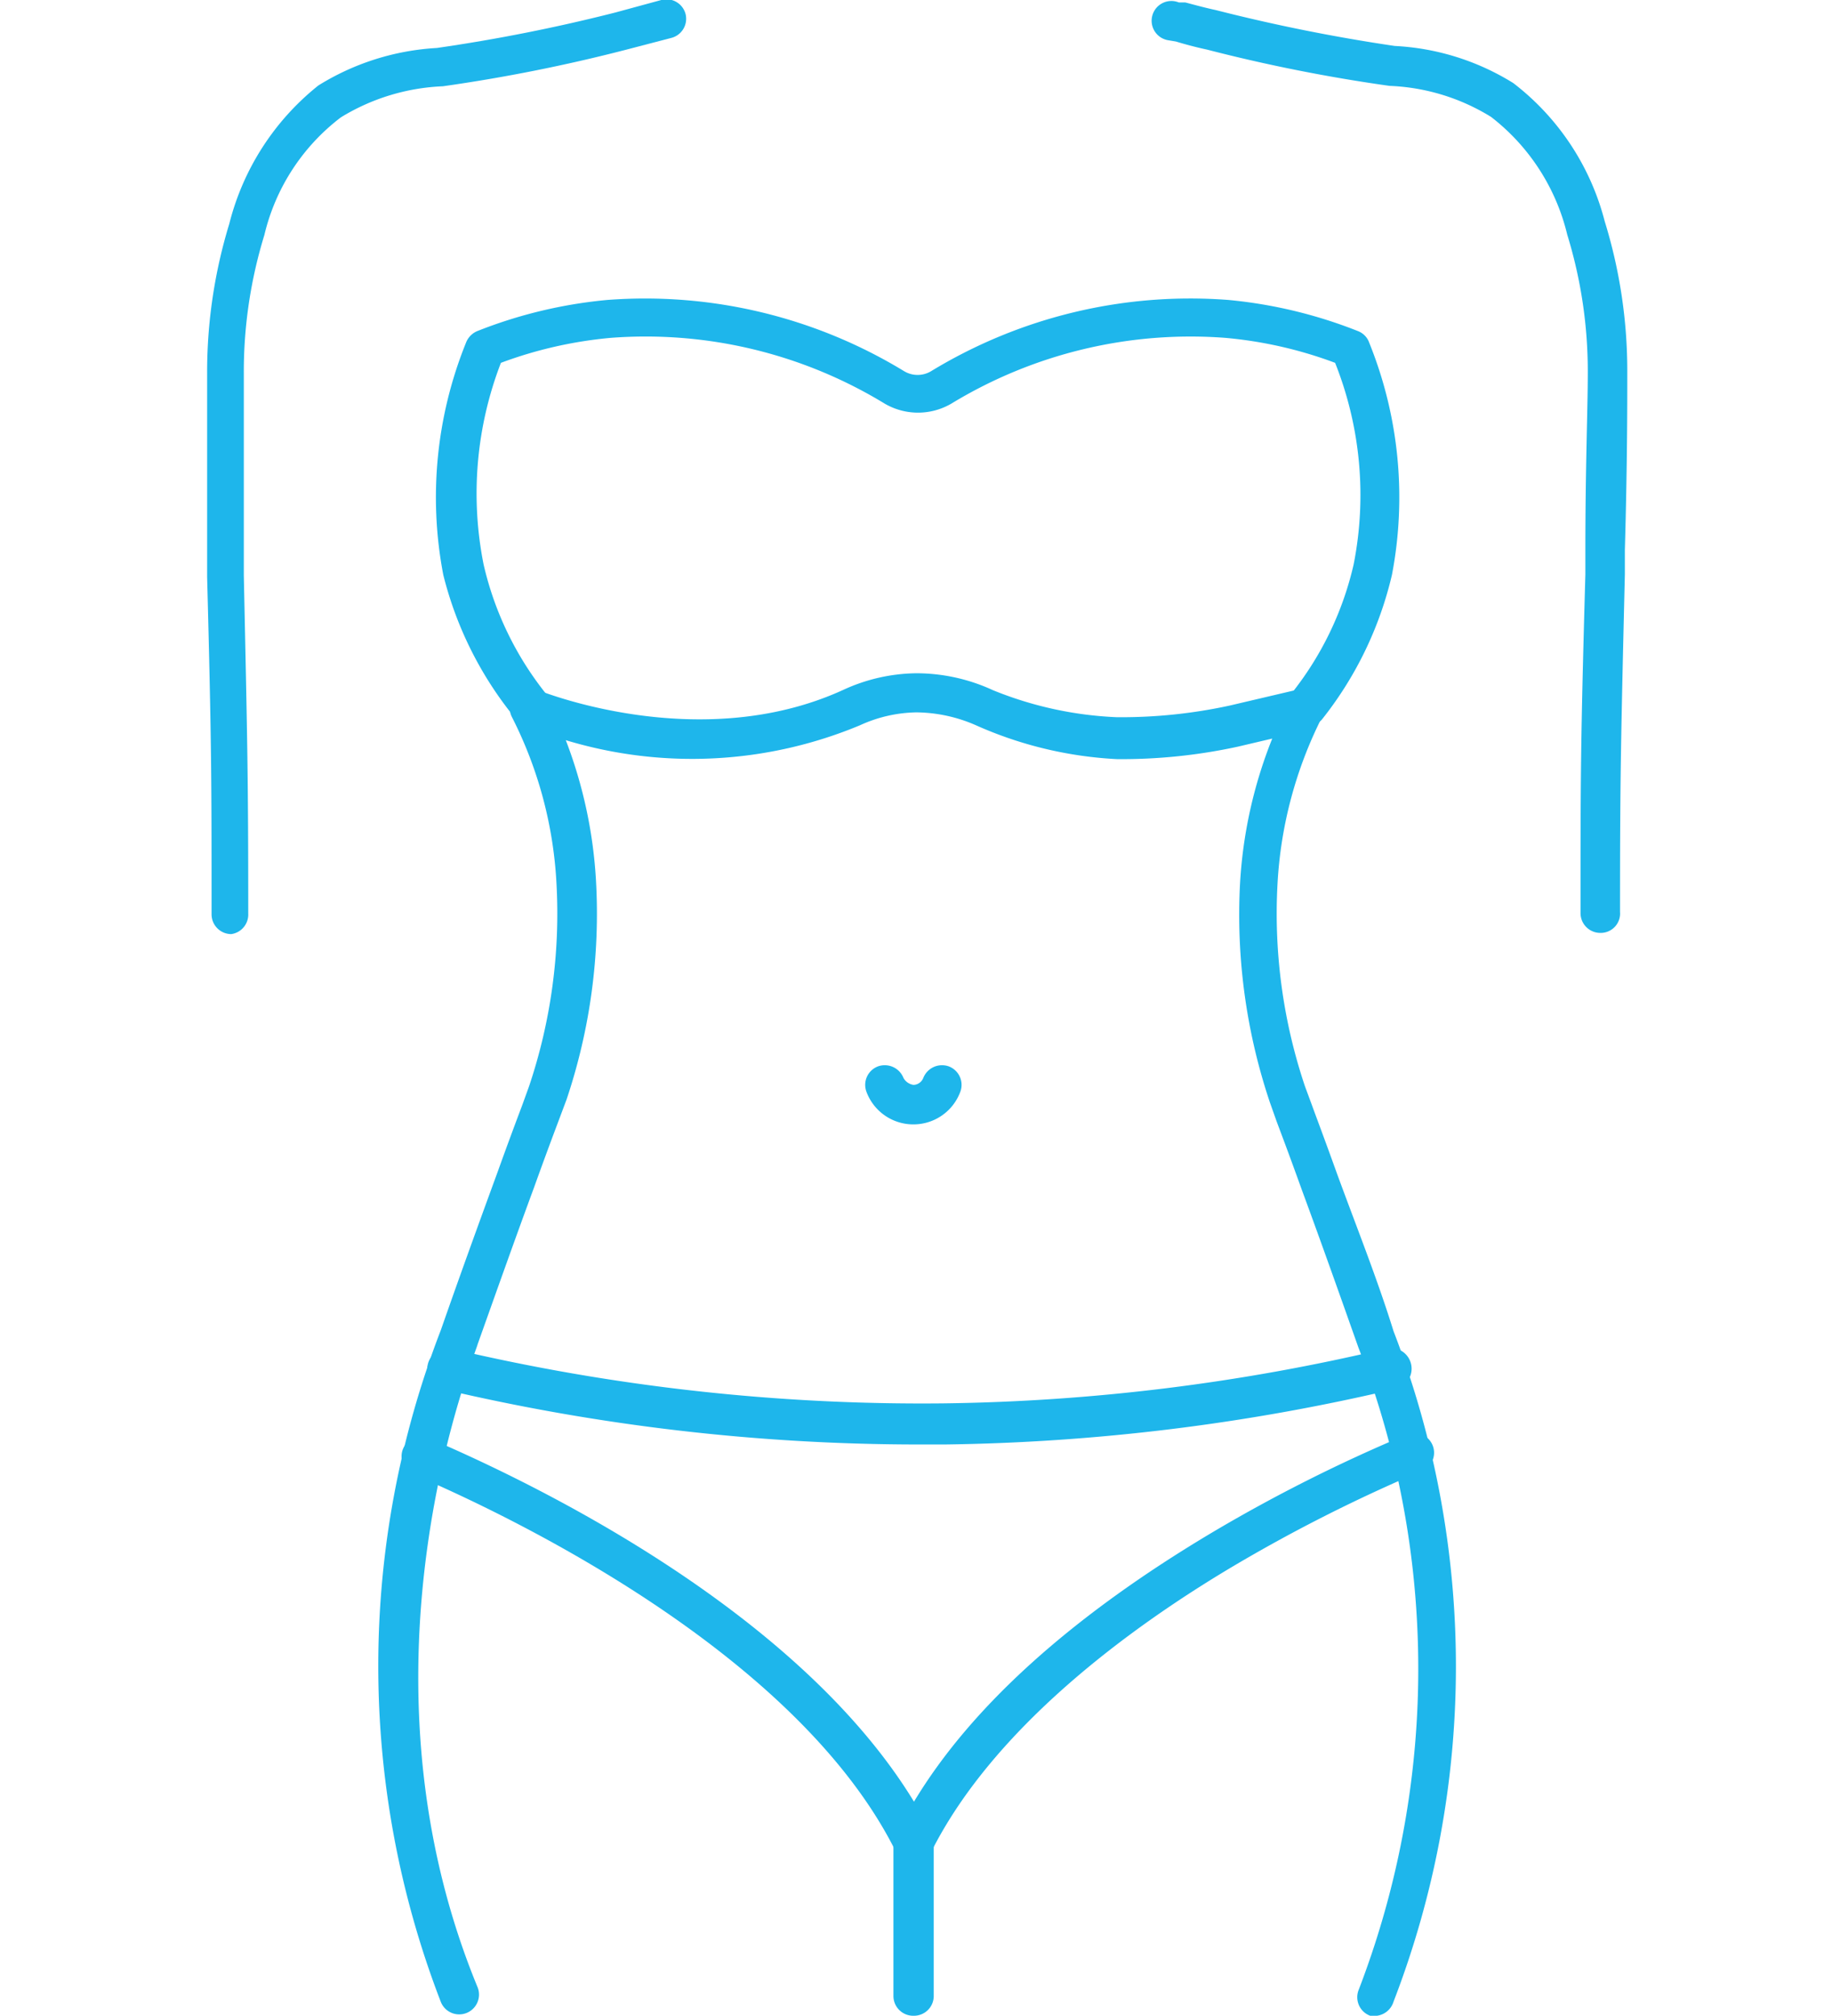
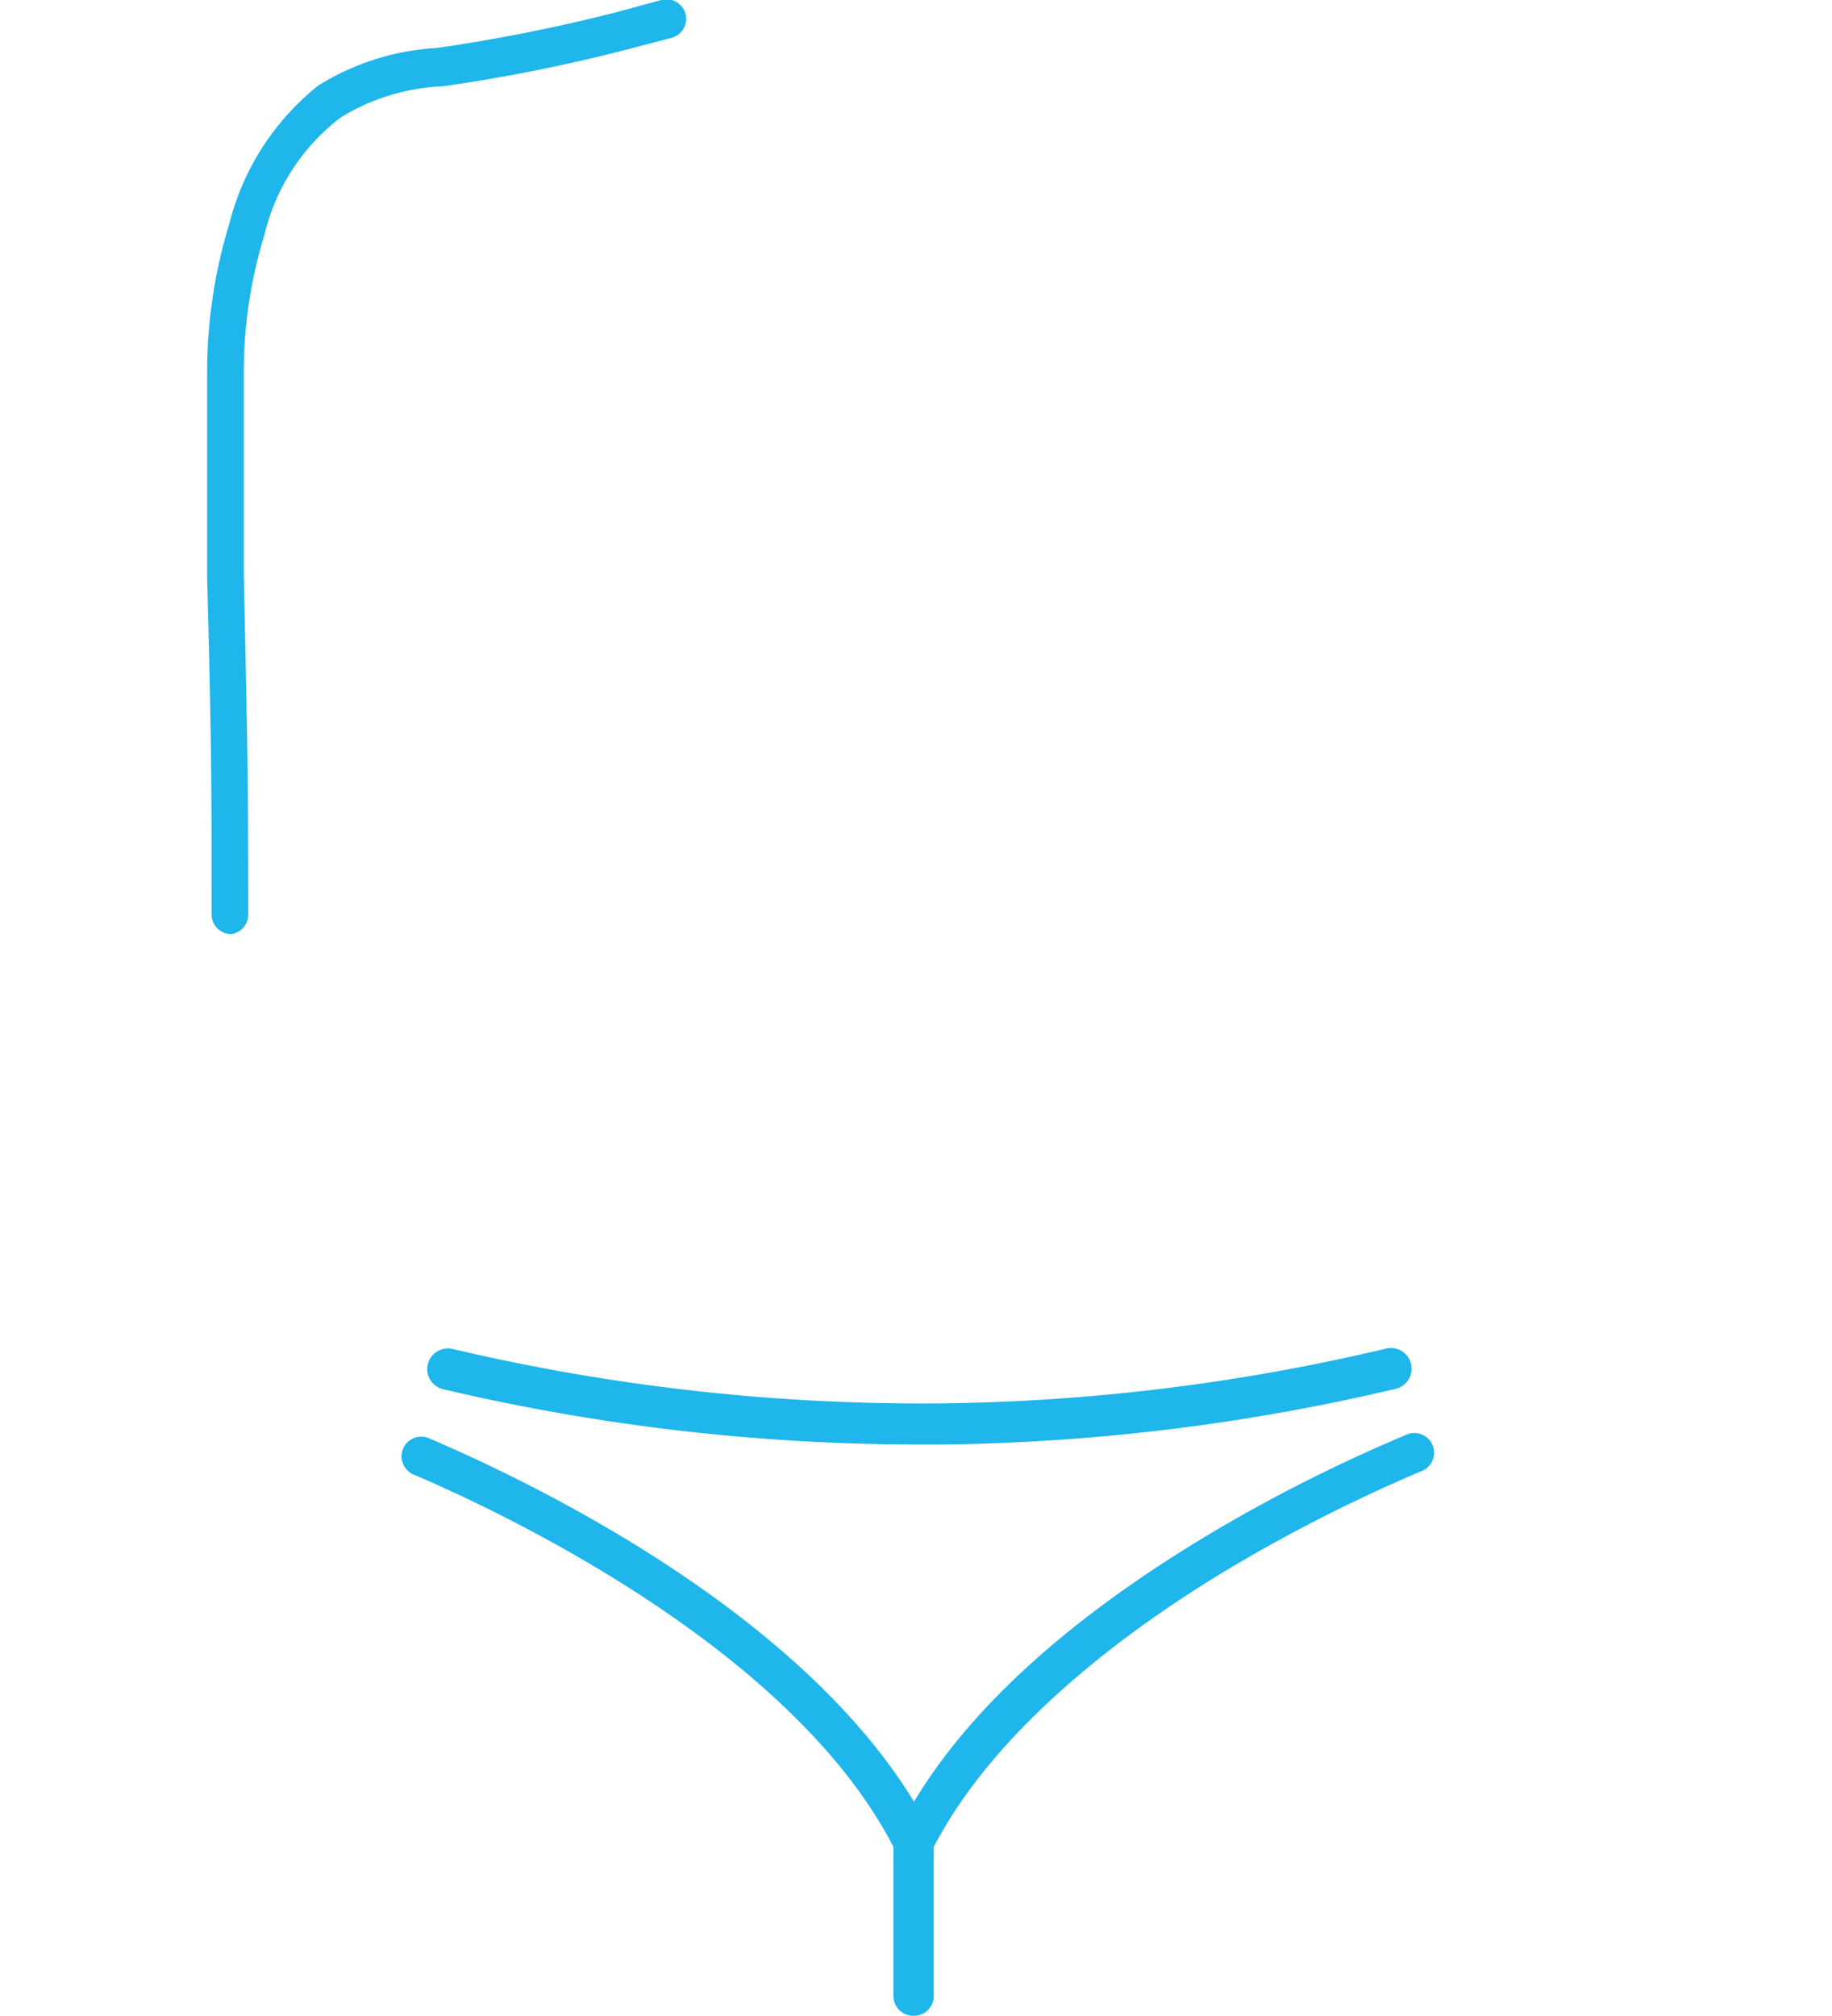
<svg xmlns="http://www.w3.org/2000/svg" id="Слой_1" data-name="Слой 1" viewBox="0 0 45.46 50">
  <defs>
    <style>.cls-1{fill:#1eb6eb;}</style>
  </defs>
-   <path class="cls-1" d="M32.43,18a.51.51,0,0,1-.31-.11.48.48,0,0,1-.08-.68A8,8,0,0,0,33.59,14a8.87,8.87,0,0,0-.46-5,10.39,10.39,0,0,0-2.73-.62,11.42,11.42,0,0,0-6.79,1.63,1.64,1.64,0,0,1-1.66,0,11.4,11.4,0,0,0-6.79-1.63A10.48,10.48,0,0,0,12.43,9,9,9,0,0,0,12,14a8,8,0,0,0,1.55,3.21.49.49,0,0,1-.77.6A9.08,9.08,0,0,1,11,14.26a10.22,10.22,0,0,1,.56-5.75.51.51,0,0,1,.29-.3,11.64,11.64,0,0,1,3.22-.77,12.36,12.36,0,0,1,7.37,1.77.65.65,0,0,0,.66,0,12.37,12.37,0,0,1,7.38-1.77,11.66,11.66,0,0,1,3.21.77.48.48,0,0,1,.29.3,10.22,10.22,0,0,1,.56,5.75,9.08,9.08,0,0,1-1.74,3.59A.47.47,0,0,1,32.43,18Z" />
-   <path class="cls-1" d="M34.17,50a.47.47,0,0,1-.17,0,.49.49,0,0,1-.29-.63,22.18,22.18,0,0,0,1.41-9.78,22,22,0,0,0-1.41-6.16c-.46-1.3-.92-2.6-1.4-3.9-.32-.89-.51-1.39-.63-1.71l-.17-.48a14.6,14.6,0,0,1-.74-5.41,11.38,11.38,0,0,1,.8-3.61l-.85.2a13.6,13.6,0,0,1-3,.31A9.78,9.78,0,0,1,24.24,18a3.75,3.75,0,0,0-1.5-.33,3.48,3.48,0,0,0-1.4.32,10.82,10.82,0,0,1-7.3.37,11.51,11.51,0,0,1,.75,3.5,14.47,14.47,0,0,1-.73,5.41l-.18.48c-.12.32-.31.82-.63,1.71-.48,1.3-.94,2.6-1.4,3.89,0,.11-3.31,7.91,0,15.94a.49.49,0,1,1-.91.37,23.14,23.14,0,0,1,0-16.67c.44-1.26.91-2.56,1.39-3.87.32-.89.51-1.39.63-1.71l.17-.47a13.44,13.44,0,0,0,.68-5,10.27,10.27,0,0,0-1.11-4.16.49.49,0,0,1,.08-.55.49.49,0,0,1,.55-.12s4,1.65,7.6,0a4.43,4.43,0,0,1,1.8-.41,4.54,4.54,0,0,1,1.91.42,9.15,9.15,0,0,0,3.07.67,12.67,12.67,0,0,0,2.81-.29l1.79-.42a.5.5,0,0,1,.5.18.47.47,0,0,1,0,.52,10.4,10.4,0,0,0-1.11,4.16,13.44,13.44,0,0,0,.68,5l.17.46c.12.33.31.83.63,1.72.48,1.31,1,2.61,1.4,3.9a23.11,23.11,0,0,1,0,16.63A.5.5,0,0,1,34.17,50Z" />
  <path class="cls-1" d="M5.74,23.17a.49.49,0,0,1-.49-.49c0-3.38,0-4.14-.11-8.37l0-.61c0-2.11,0-3.51,0-4.44a12.55,12.55,0,0,1,.55-3.71A6.38,6.38,0,0,1,7.9,2.12a6.23,6.23,0,0,1,2.94-.93A42.53,42.53,0,0,0,15.27.31L16.41,0a.49.49,0,0,1,.6.34.49.49,0,0,1-.35.6l-1.15.3a41.22,41.22,0,0,1-4.52.9,5.25,5.25,0,0,0-2.53.77,5.16,5.16,0,0,0-1.9,2.92,11.52,11.52,0,0,0-.51,3.42c0,.92,0,2.31,0,4.41l0,.61c.09,4.24.11,5,.11,8.39A.49.49,0,0,1,5.74,23.17Z" />
-   <path class="cls-1" d="M39.71,23.14a.49.49,0,0,1-.49-.49c0-3.39,0-4.16.12-8.4v-.6c0-2.1.06-3.49.06-4.41a11.52,11.52,0,0,0-.51-3.42A5.23,5.23,0,0,0,37,2.9a5.17,5.17,0,0,0-2.52-.77,40.83,40.83,0,0,1-4.53-.9c-.28-.06-.54-.13-.77-.2L29,1a.49.49,0,1,1,.25-.94l.16,0c.23.06.48.13.76.19a43.85,43.85,0,0,0,4.44.89,6.15,6.15,0,0,1,2.94.92,6.3,6.3,0,0,1,2.27,3.43,12.54,12.54,0,0,1,.56,3.71c0,.93,0,2.33-.06,4.44v.6c-.1,4.24-.12,5-.12,8.38A.48.48,0,0,1,39.71,23.14Z" />
  <path class="cls-1" d="M22.67,46.2a.49.49,0,0,1-.44-.27c-2.49-5-9.76-8.41-11.93-9.34a.49.49,0,1,1,.38-.9c2.73,1.17,9.14,4.31,12,9,1.42-2.36,3.92-4.61,7.42-6.69a39.17,39.17,0,0,1,4.77-2.4.49.49,0,1,1,.38.9,39.2,39.2,0,0,0-4.65,2.35c-2.56,1.52-5.94,4-7.49,7.08A.49.49,0,0,1,22.67,46.2Z" />
  <path class="cls-1" d="M22.67,50a.49.49,0,0,1-.5-.49v-4.3a.5.5,0,0,1,1,0v4.3A.49.49,0,0,1,22.67,50Z" />
  <path class="cls-1" d="M22.78,35.83A51.62,51.62,0,0,1,11,34.46a.49.49,0,0,1,.23-1,50.81,50.81,0,0,0,12.17,1.35,50.21,50.21,0,0,0,11-1.36.49.49,0,0,1,.23,1,51.53,51.53,0,0,1-11.19,1.38Z" />
-   <path class="cls-1" d="M22.67,27.89a1.24,1.24,0,0,1-1.17-.81.49.49,0,0,1,.29-.63.5.5,0,0,1,.63.29.34.34,0,0,0,.25.17.27.27,0,0,0,.24-.17.5.5,0,0,1,.63-.29.49.49,0,0,1,.29.63,1.24,1.24,0,0,1-1.16.81Z" />
</svg>